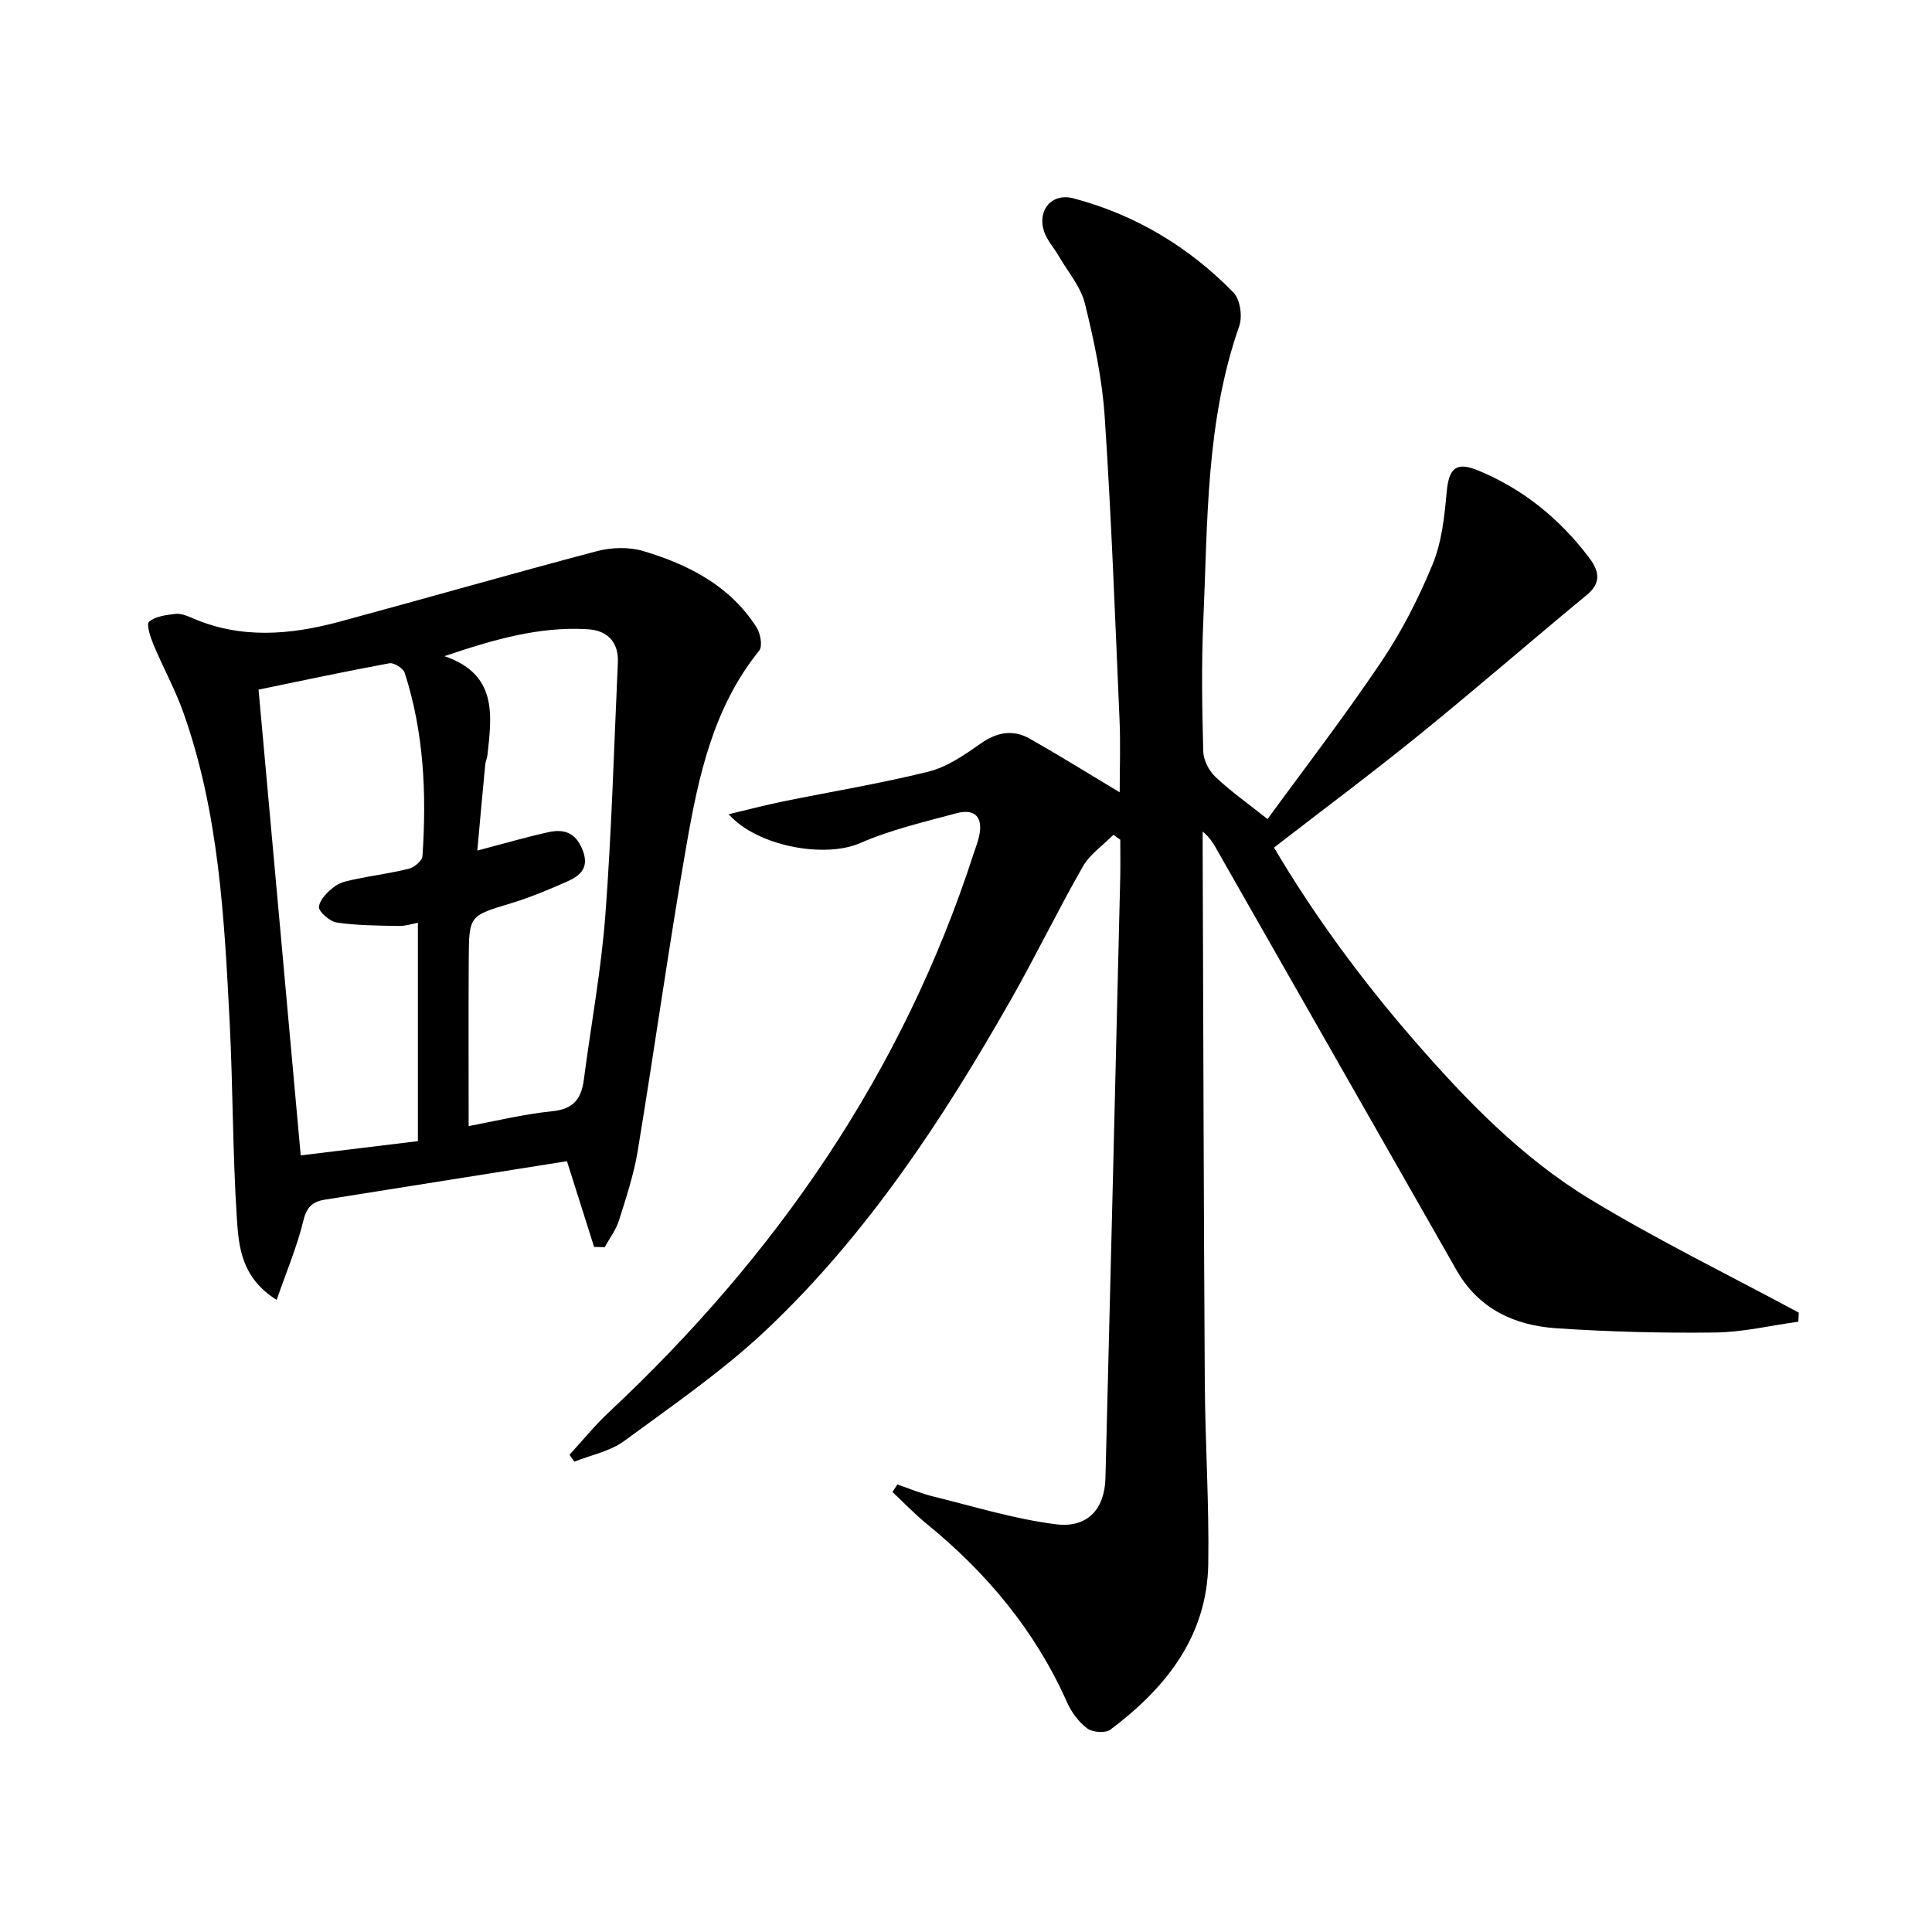
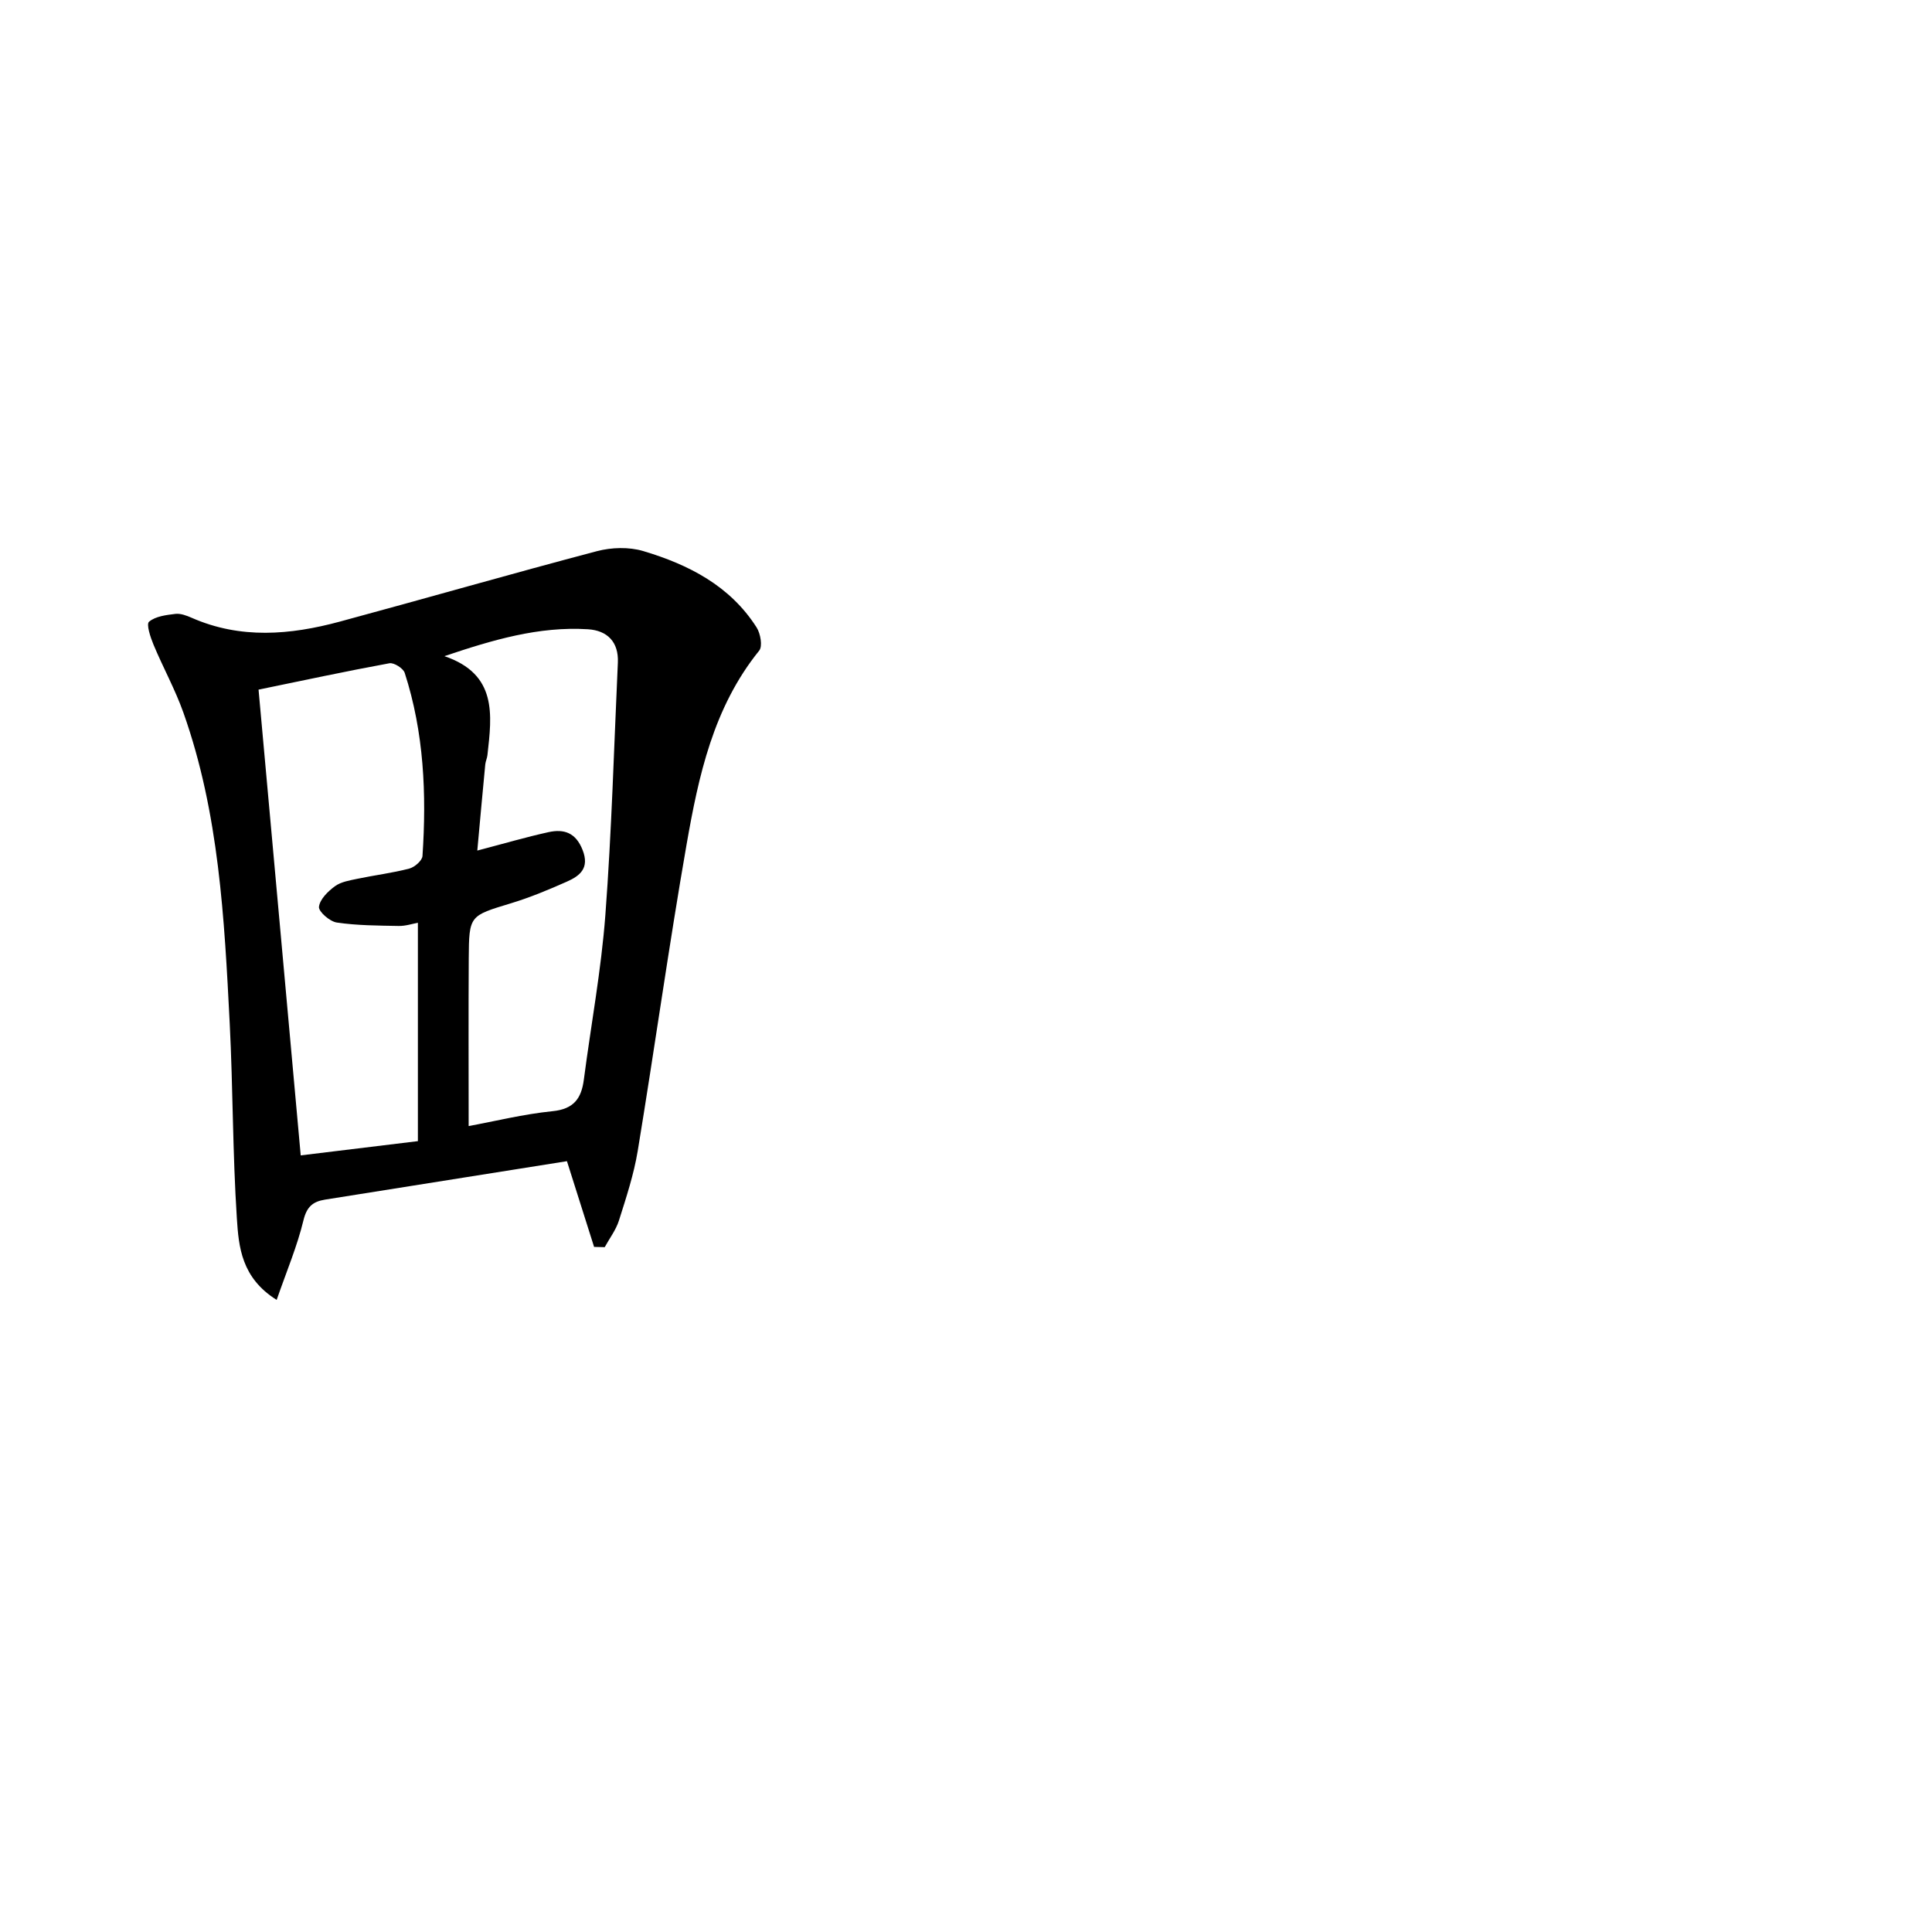
<svg xmlns="http://www.w3.org/2000/svg" enable-background="new 0 0 400 400" viewBox="0 0 400 400">
-   <path d="m185.79 307.35c2.45.83 4.85 1.85 7.35 2.46 8.48 2.08 16.91 4.71 25.53 5.78 6.51.81 10.04-3.2 10.2-9.52 1.06-41.43 2.06-82.86 3.06-124.28.06-2.64.01-5.29.01-7.94-.47-.34-.95-.67-1.42-1.01-2.14 2.17-4.87 4.01-6.33 6.57-5.2 9.09-9.75 18.53-14.93 27.63-14.03 24.66-29.59 48.34-50.27 67.98-9.1 8.65-19.61 15.86-29.77 23.33-2.91 2.14-6.85 2.89-10.31 4.27-.33-.48-.67-.95-1-1.43 2.7-2.94 5.23-6.07 8.14-8.79 34.64-32.42 60.86-70.32 75.56-115.75.36-1.11.79-2.2 1.06-3.33.97-4.03-.72-6.01-4.67-4.94-6.71 1.81-13.57 3.4-19.9 6.17-7.35 3.21-21.34.68-27.24-5.97 4.13-.98 7.65-1.91 11.22-2.64 10.07-2.06 20.24-3.71 30.2-6.2 3.84-.96 7.43-3.46 10.75-5.79 3.39-2.38 6.72-2.98 10.22-.99 6.04 3.43 11.94 7.1 18.57 11.08 0-4.92.19-9.94-.03-14.94-.91-20.93-1.68-41.87-3.07-62.77-.52-7.89-2.2-15.78-4.1-23.48-.87-3.52-3.55-6.6-5.44-9.87-.99-1.71-2.43-3.27-3.03-5.1-1.43-4.44 1.66-8 6.13-6.81 12.81 3.4 23.88 10.05 33.1 19.5 1.38 1.41 1.89 4.93 1.2 6.92-6.97 19.85-6.53 40.57-7.45 61.11-.4 8.98-.25 18-.01 26.99.05 1.8 1.19 4 2.53 5.27 3.13 2.96 6.7 5.47 10.78 8.72 7.21-9.9 15.72-20.95 23.5-32.49 4.25-6.3 7.78-13.21 10.67-20.24 1.89-4.59 2.46-9.85 2.91-14.88.45-5.02 1.91-6.47 6.54-4.56 9.3 3.84 16.84 9.99 22.9 17.97 1.97 2.59 2.81 5.12-.37 7.75-11.66 9.63-23.08 19.55-34.83 29.08-9.68 7.85-19.68 15.3-29.98 23.27 8.19 13.87 17.99 27.23 28.88 39.77 10.84 12.49 22.39 24.44 36.57 33.04 13.99 8.49 28.76 15.7 43.19 23.47-.03.63-.05 1.25-.08 1.88-5.73.79-11.46 2.17-17.2 2.24-10.97.14-21.97-.14-32.92-.88-8.65-.58-16.09-4.01-20.66-12.04-16.45-28.89-32.93-57.76-49.39-86.65-.8-1.4-1.52-2.83-3.16-4.14v4.16c.14 36.66.21 73.31.44 109.97.08 12.48.91 24.95.72 37.42-.24 15.09-8.78 25.76-20.26 34.38-1.03.77-3.69.58-4.79-.24-1.77-1.32-3.28-3.36-4.19-5.41-6.57-14.79-16.6-26.79-29.04-36.94-2.5-2.04-4.75-4.4-7.11-6.61.33-.53.68-1.04 1.02-1.55z" />
  <path d="m123 258.16c-1.85-5.85-3.71-11.7-5.62-17.75-16.71 2.65-33.4 5.31-50.09 7.96-2.5.4-3.79 1.46-4.47 4.31-1.29 5.35-3.47 10.48-5.54 16.45-7.31-4.57-7.86-11-8.24-16.87-.88-13.44-.8-26.94-1.48-40.39-1.11-21.73-2.21-43.51-9.58-64.3-1.71-4.83-4.23-9.37-6.2-14.11-.64-1.53-1.53-4.23-.92-4.74 1.34-1.13 3.54-1.39 5.44-1.62 1.08-.13 2.32.34 3.37.8 10.13 4.46 20.42 3.57 30.68.8 17.77-4.8 35.46-9.9 53.25-14.59 3.01-.79 6.62-.9 9.57-.02 9.39 2.8 17.98 7.18 23.48 15.82.8 1.26 1.27 3.89.53 4.8-9.5 11.75-12.55 25.94-15.04 40.18-3.68 21.08-6.63 42.3-10.11 63.42-.81 4.88-2.39 9.66-3.89 14.4-.62 1.95-1.94 3.67-2.94 5.5-.74-.02-1.47-.03-2.2-.05zm-36.48-67.11c-1.12.2-2.56.69-3.99.66-4.28-.08-8.59-.09-12.8-.71-1.45-.21-3.8-2.27-3.69-3.25.17-1.55 1.86-3.21 3.31-4.27 1.26-.92 3.05-1.2 4.66-1.54 3.57-.75 7.21-1.19 10.73-2.11 1.1-.29 2.66-1.64 2.73-2.6.86-12.83.31-25.57-3.68-37.92-.31-.95-2.23-2.16-3.16-1.99-8.94 1.64-17.82 3.55-27.1 5.46 2.91 32.12 5.79 63.95 8.73 96.43 8.08-.98 15.72-1.91 24.26-2.95 0-15.08 0-29.81 0-45.21zm10.51 42.09c5.42-1 11.35-2.47 17.37-3.08 4.4-.44 5.97-2.63 6.48-6.54 1.48-11.35 3.59-22.64 4.45-34.03 1.31-17.39 1.79-34.85 2.59-52.28.2-4.28-2.16-6.68-6.21-6.93-10.15-.63-19.7 2.2-29.7 5.57 10.98 3.73 9.84 12.14 8.91 20.47-.07.66-.38 1.29-.45 1.94-.56 5.84-1.09 11.68-1.65 17.84 5.46-1.43 10.06-2.78 14.73-3.81 3.21-.71 5.66.09 7.07 3.69 1.48 3.77-.56 5.36-3.27 6.56-3.78 1.68-7.63 3.28-11.58 4.48-8.56 2.6-8.66 2.49-8.72 11.4-.07 11.42-.02 22.87-.02 34.72z" />
</svg>